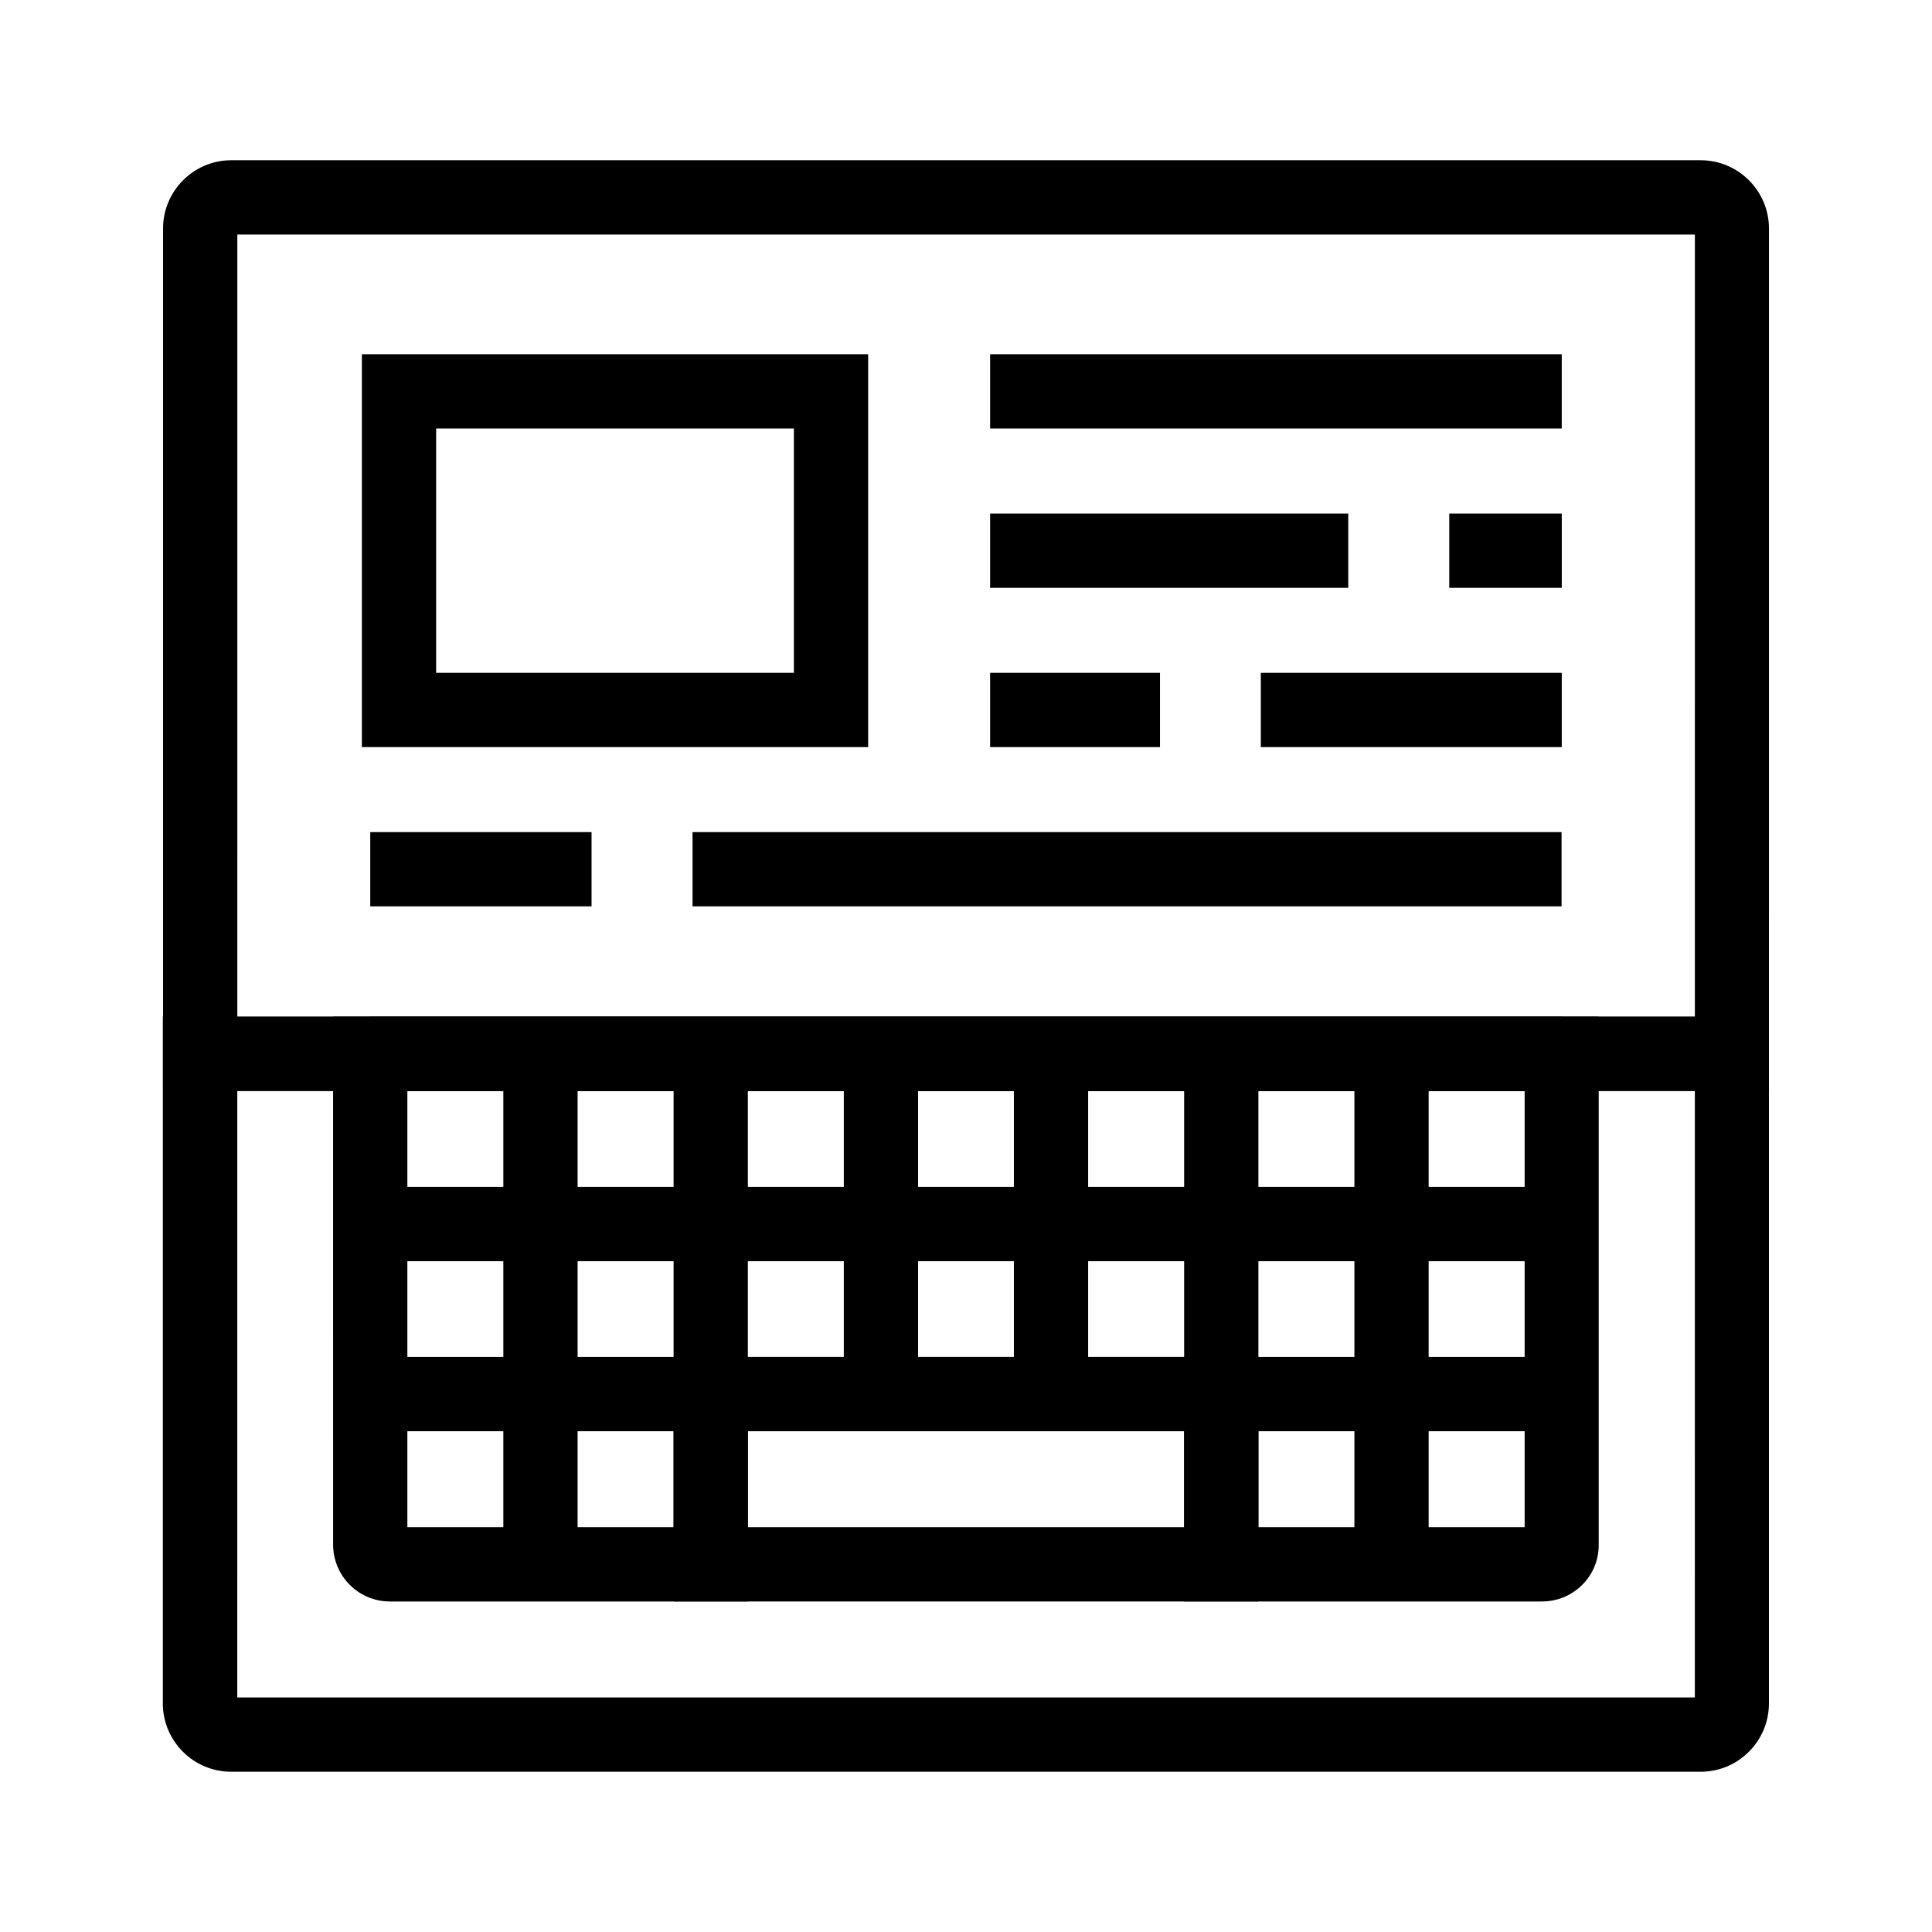
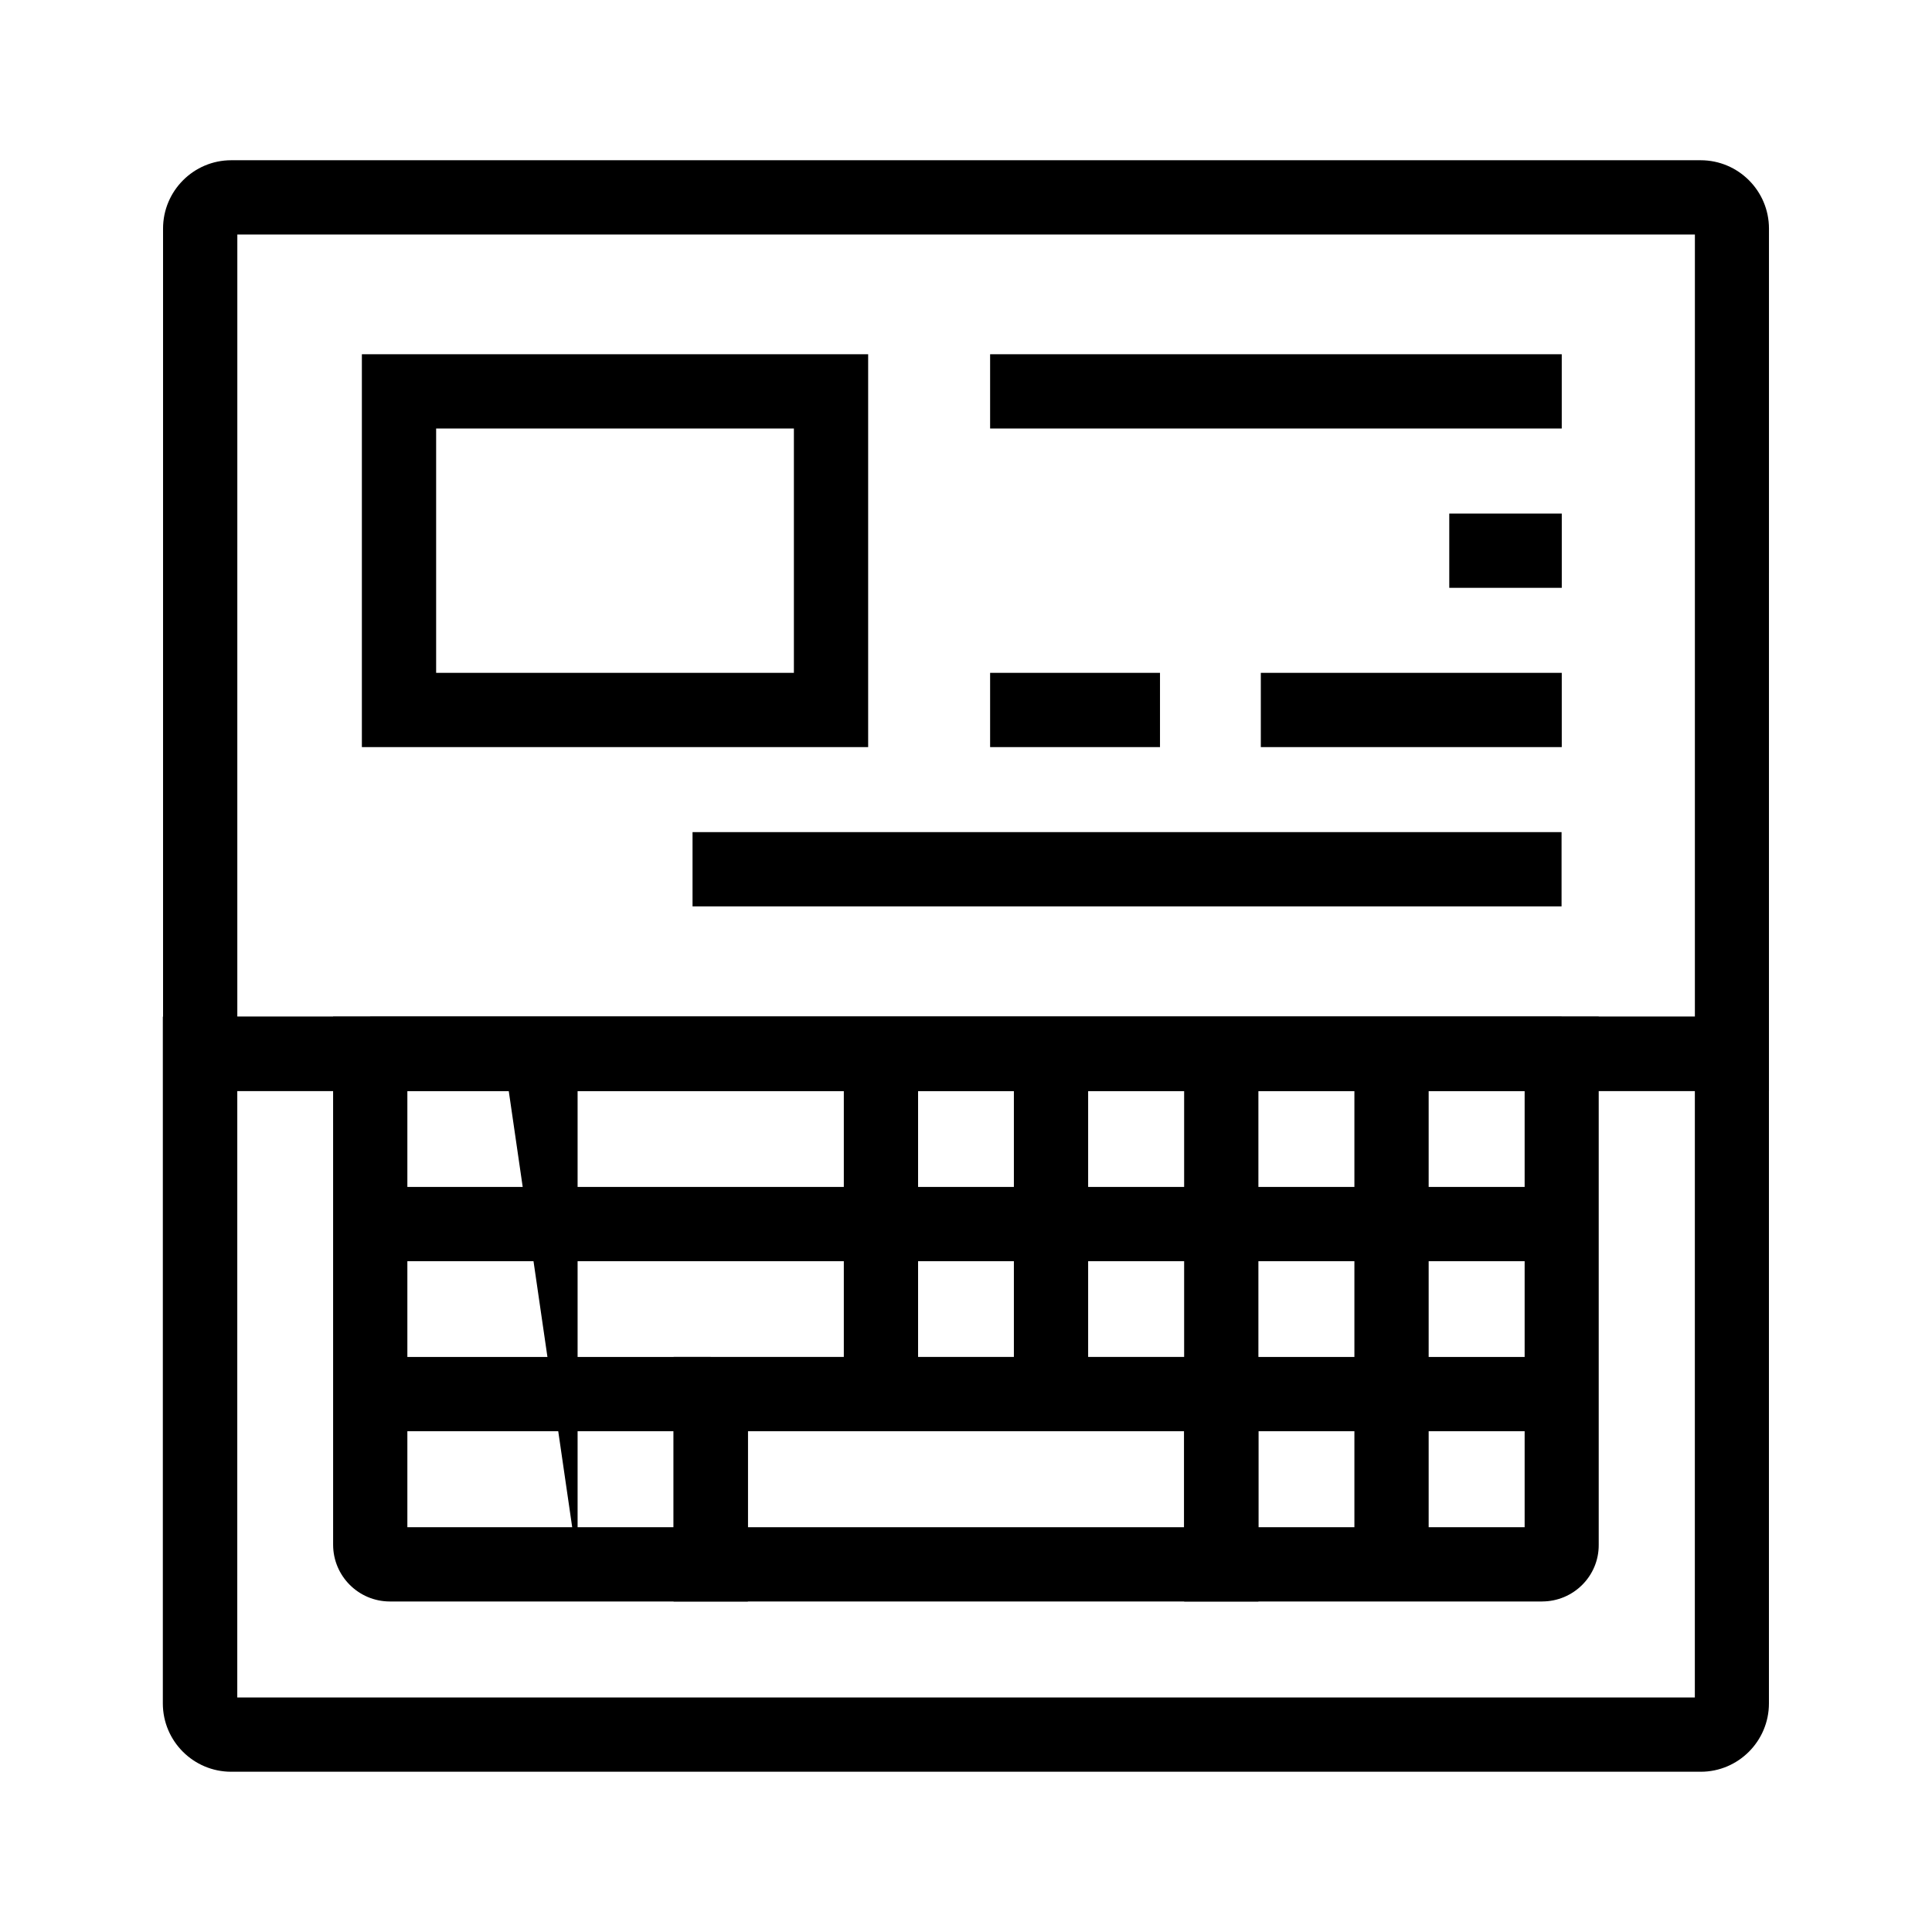
<svg xmlns="http://www.w3.org/2000/svg" fill="#000000" width="800px" height="800px" version="1.1" viewBox="144 144 512 512">
  <g>
    <path d="m552.67 568.41h-94.859v-45.117h-115.62v45.117h-94.855c-8.316 0-15.055-6.742-15.055-15.055l-0.004-139.93h335.4v139.97c0.051 8.27-6.691 15.008-15.004 15.008zm-75.18-19.68h70.555v-115.62h-296.09v115.62h70.555v-45.117h154.98z" />
    <path d="m457.81 423.27h19.68v90.234h-19.68z" />
    <path d="m412.69 423.27h19.68v90.234h-19.68z" />
    <path d="m367.62 423.27h19.68v90.234h-19.68z" />
-     <path d="m277.39 423.27h19.68v135.3h-19.68z" />
+     <path d="m277.39 423.27h19.68v135.3z" />
    <path d="m502.93 423.27h19.68v135.3h-19.68z" />
    <path d="m242.12 458.55h315.72v19.68h-315.72z" />
    <path d="m467.65 503.61h90.234v19.68h-90.234z" />
    <path d="m242.12 503.61h90.234v19.68h-90.234z" />
    <path d="m242.12 413.43h315.72v19.68h-315.72z" />
    <path d="m477.49 568.41h-154.98v-64.797h154.98zm-135.3-19.68h115.62v-25.438h-115.62z" />
-     <path d="m322.51 423.27h19.68v90.234h-19.68z" />
    <path d="m594.73 613.53h-389.47c-9.988 0-18.105-8.117-18.105-18.105v-181.99h425.63v181.99c0 9.988-8.117 18.105-18.055 18.105zm-387.85-19.68h386.27l0.004-160.74h-386.27z" />
    <path d="m612.79 433.11h-425.58v-228.54c0-9.988 8.117-18.105 18.059-18.105h389.42c9.988 0 18.105 8.117 18.105 18.105zm-405.9-19.68h386.27l0.004-207.28h-386.27z" />
    <path d="m528.07 280.1h29.816v19.68h-29.816z" />
    <path d="m374.07 341.99h-134.17v-104.11h134.17zm-114.49-19.68h94.809v-64.75h-94.809z" />
    <path d="m406.39 237.88h151.49v19.68h-151.49z" />
    <path d="m327.53 364.52h230.3v19.68h-230.3z" />
-     <path d="m242.12 364.52h58.648v19.68h-58.648z" />
-     <path d="m406.39 280.1h94.906v19.68h-94.906z" />
    <path d="m406.39 322.31h45.02v19.68h-45.02z" />
    <path d="m478.13 322.31h79.754v19.68h-79.754z" />
  </g>
</svg>